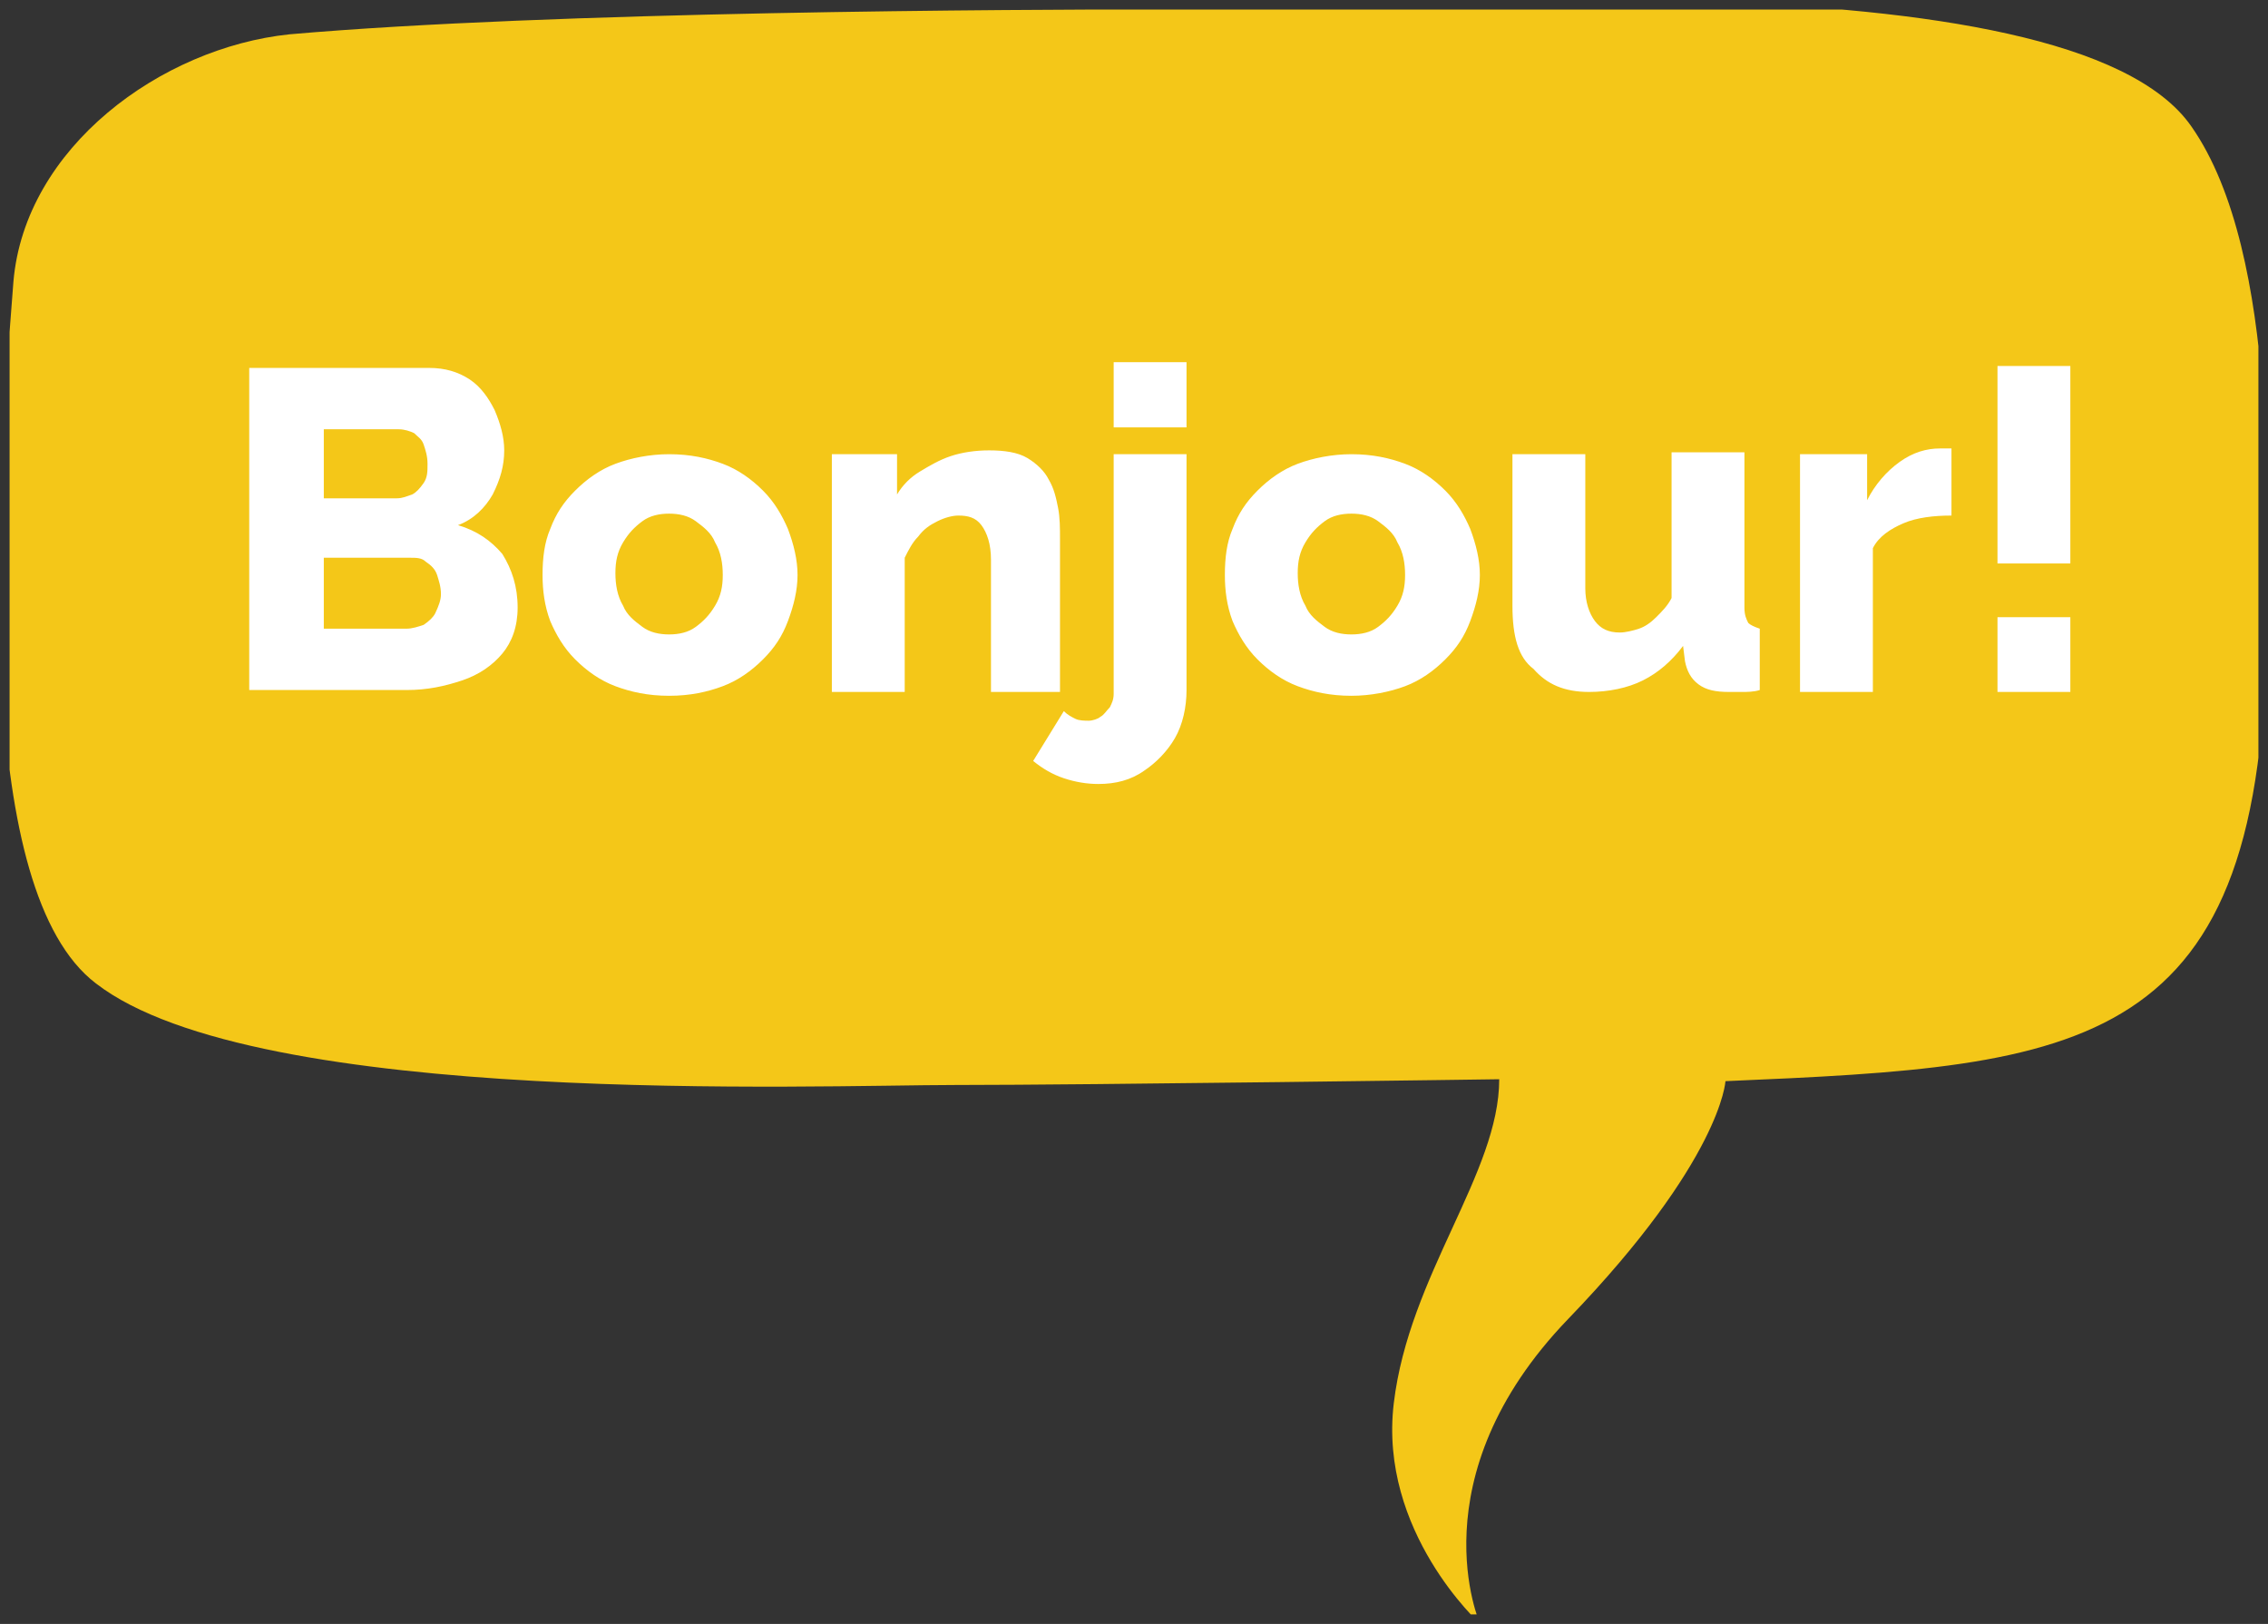
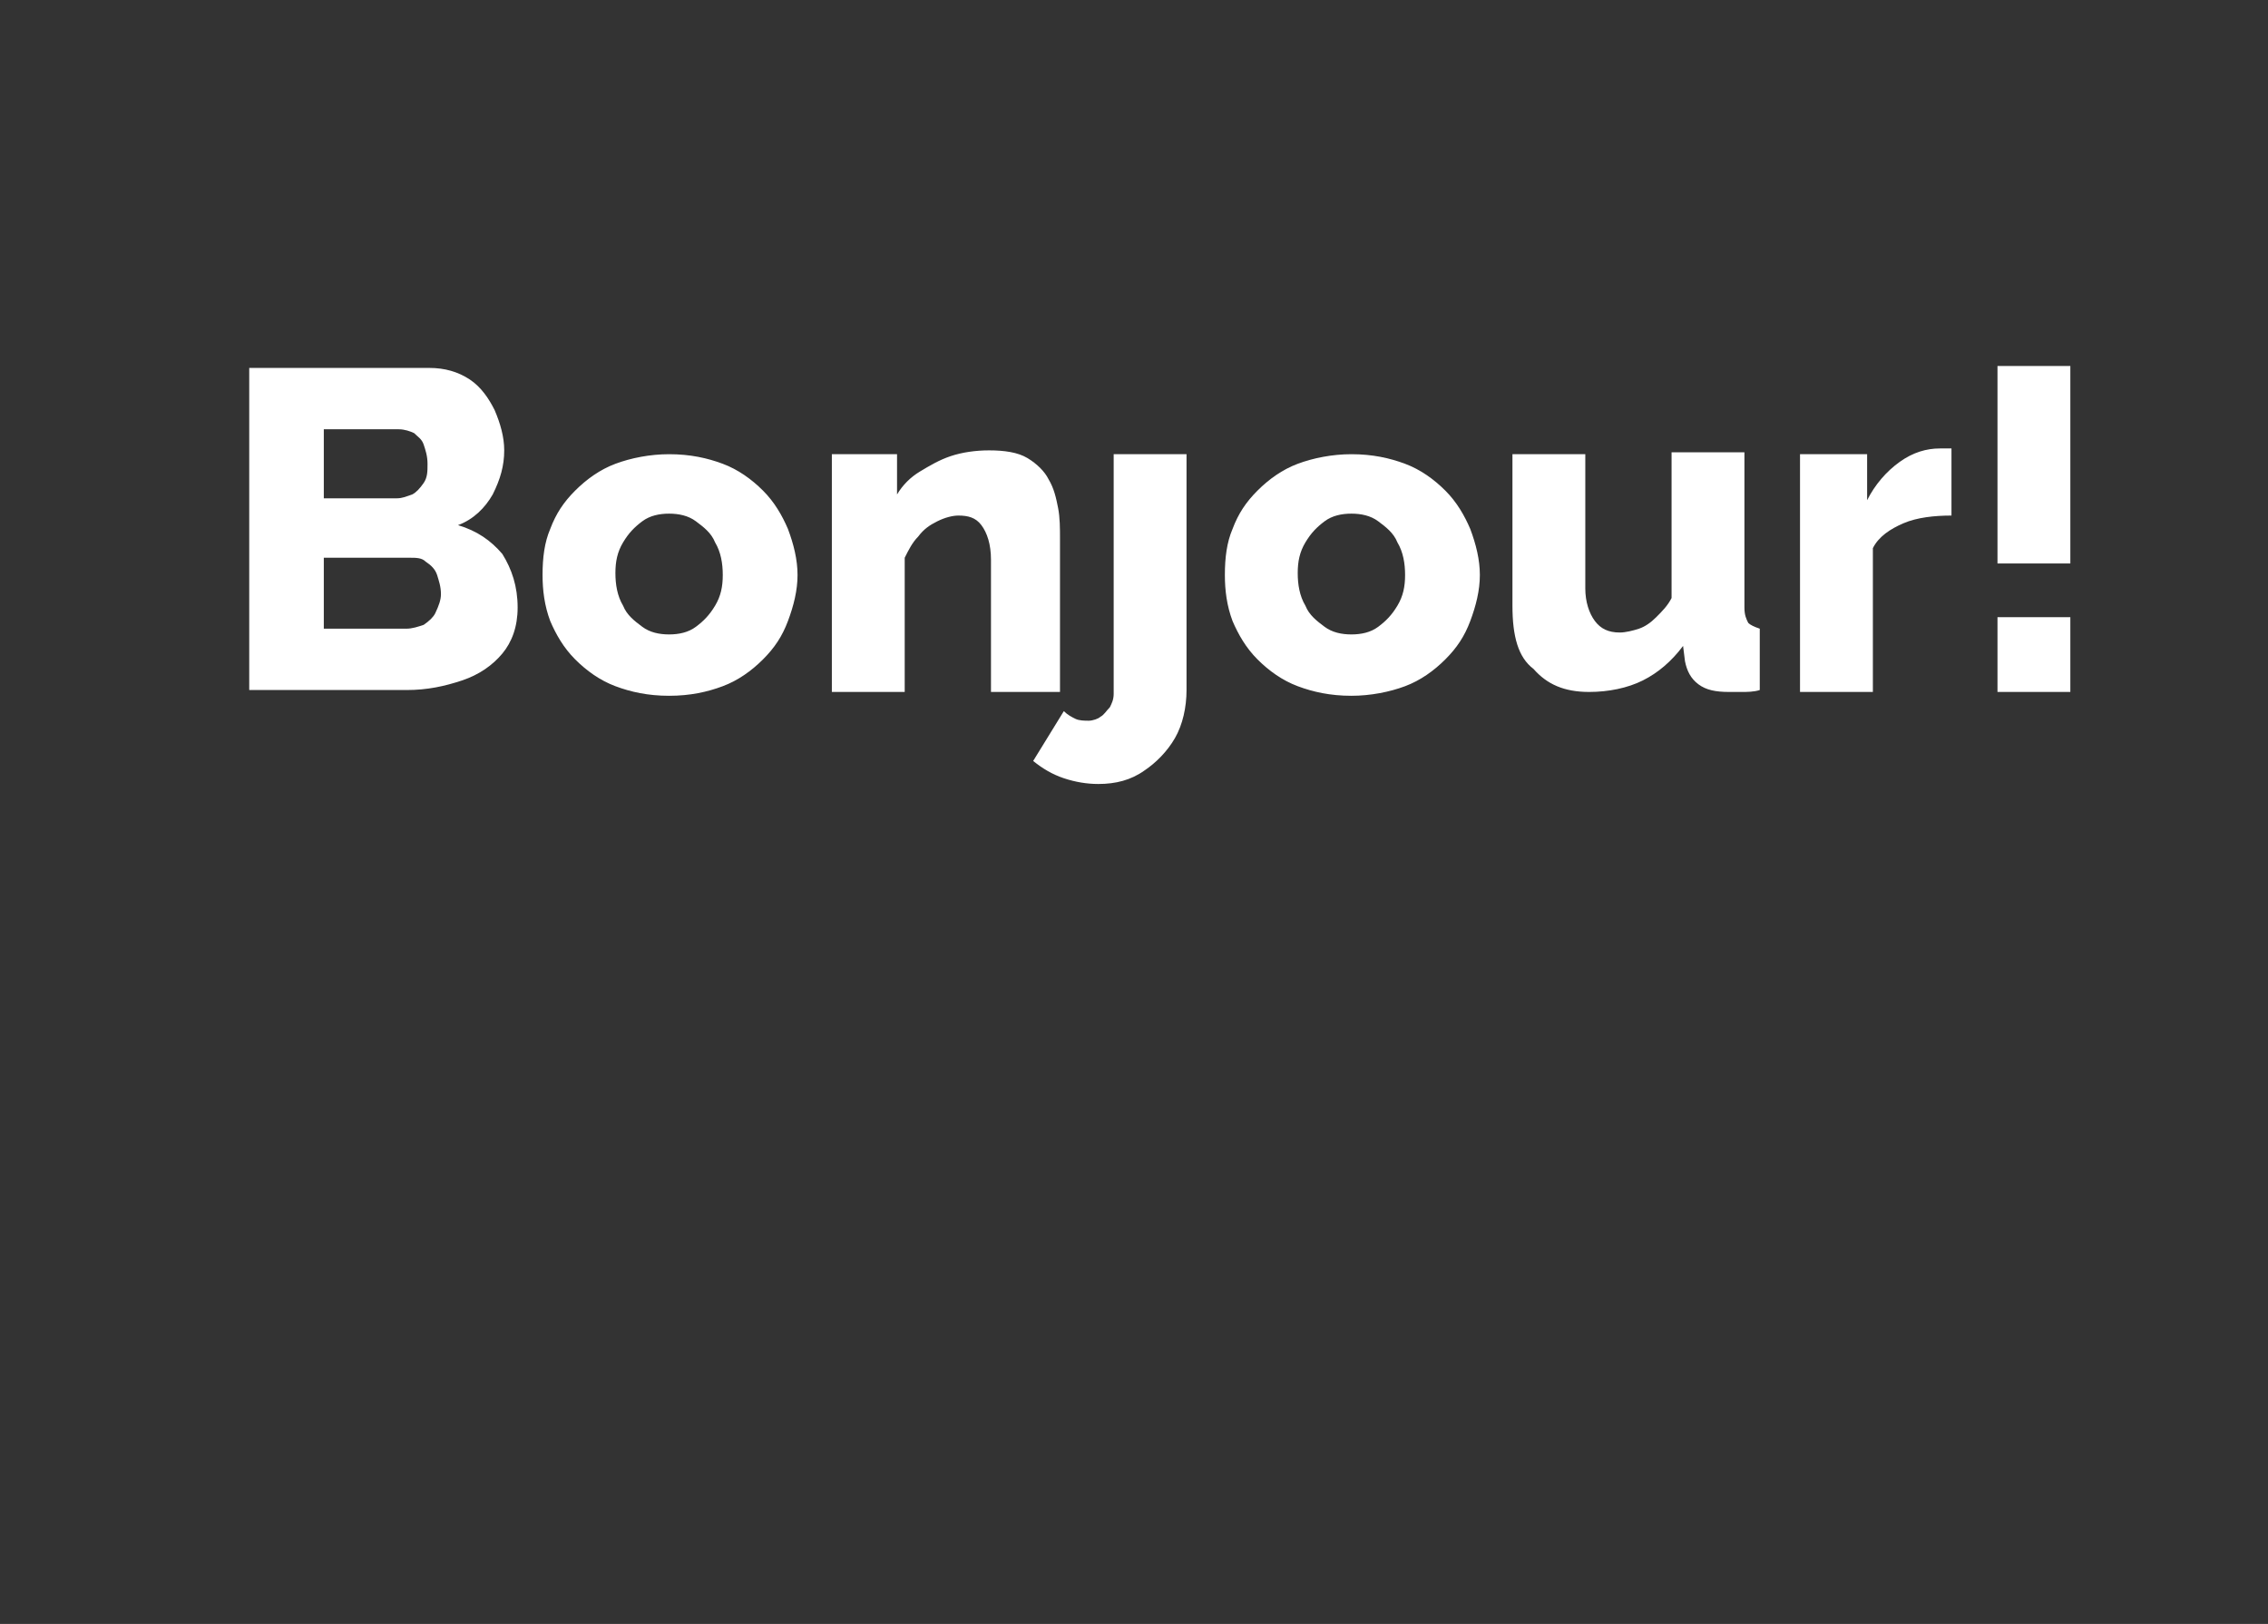
<svg xmlns="http://www.w3.org/2000/svg" width="118.3" height="84.7" fill="none">
  <rect width="100%" height="100%" fill="#333333" stroke="none" />
  <defs>
    <clipPath id="a">
      <rect rx="0" width="117.3" height="83.7" transform="translate(.5 .5)" fill="#fff" fill-opacity="0" />
    </clipPath>
  </defs>
  <rect rx="0" width="117.3" height="83.7" transform="translate(.5 .5)" />
  <g clip-path="url(#a)">
-     <path d="M78.2 56.29s-21.3.3-28.4.3c-7.1 0-36.4 1.2-44.8-5.3-6.3-4.8-5.3-24-4.3-36.6.6-7 7.7-12.2 14.4-12.9C28.8.59 53 .49 60.9.49c10.4 0 47-3.1 53.4 6.1 4.7 6.7 3.9 21.2 3.9 25.8 0 22.6-9.5 23.2-28.2 24 0 0-.2 4.1-8.2 12.4-8 8.3-4.6 15.9-4.6 15.9s-5.3-4.8-4.5-11.5c.8-6.7 5.5-12 5.5-16.9z" fill="#F4C718" />
    <path d="M27 31.69c0 1-.3 1.8-.8 2.4-.5.6-1.2 1.1-2.1 1.4-.9.3-1.8.5-2.9.5H13v-16.8h9.39c.81 0 1.5.2 2.11.6.6.4 1 1 1.3 1.6.3.7.5 1.4.5 2.1 0 .8-.2 1.5-.6 2.3-.4.7-1 1.3-1.81 1.6 1 .3 1.71.8 2.31 1.5.5.8.8 1.7.8 2.8zm-10.11-9.2v3.5h3.81c.3 0 .5-.1.8-.2.2-.1.39-.3.6-.6.2-.3.2-.6.2-1s-.1-.7-.2-1c-.1-.3-.3-.4-.5-.6-.21-.1-.5-.2-.8-.2h-3.91v.1zm6.11 8.5c0-.4-.11-.7-.2-1-.1-.3-.3-.5-.6-.7-.2-.2-.5-.2-.81-.2h-4.5v3.7h4.31c.3 0 .6-.1.9-.2.29-.2.5-.4.6-.6.19-.4.3-.7.3-1zm11.9 5.3c-1.1 0-2-.2-2.8-.5-.8-.3-1.5-.8-2.1-1.4-.6-.6-1-1.3-1.3-2-.3-.8-.4-1.6-.4-2.4 0-.9.1-1.7.4-2.4.3-.8.7-1.4 1.3-2 .6-.6 1.3-1.1 2.1-1.4.8-.3 1.8-.5 2.8-.5 1.1 0 2 .2 2.8.5.8.3 1.5.8 2.1 1.4.6.6 1 1.3 1.3 2 .3.8.5 1.6.5 2.4 0 .8-.2 1.6-.5 2.4-.3.8-.7 1.4-1.3 2-.6.6-1.3 1.1-2.1 1.4-.8.3-1.7.5-2.8.5zm-2.8-6.4c0 .6.1 1.2.4 1.7.2.5.6.8 1 1.1.4.3.9.4 1.4.4.5 0 1-.1 1.4-.4.4-.3.7-.6 1-1.1.3-.5.4-1 .4-1.6 0-.6-.1-1.2-.4-1.7-.2-.5-.6-.8-1-1.1-.4-.3-.9-.4-1.4-.4-.5 0-1 .1-1.4.4-.4.3-.7.6-1 1.1-.3.5-.4 1-.4 1.6zm23.39 6.2h-3.8v-6.9c0-.8-.2-1.4-.5-1.8-.3-.4-.7-.5-1.2-.5-.3 0-.7.1-1.1.3-.4.2-.7.4-1 .8-.3.3-.5.7-.7 1.1v7h-3.8v-12.4h3.4v2.1c.3-.5.7-.9 1.2-1.2.5-.3 1-.6 1.6-.8.6-.2 1.3-.3 2-.3.8 0 1.5.1 2 .4.5.3.9.7 1.1 1.1.3.5.4 1 .5 1.5.1.5.1 1.1.1 1.6v8h.2z" fill="#FFF" />
-     <path d="M57.29 40.89c-.6 0-1.2-.1-1.8-.3-.6-.2-1.1-.5-1.6-.9l1.6-2.6c.2.2.4.3.6.4.2.1.5.1.7.1.2 0 .5-.1.6-.2.2-.1.3-.3.5-.5.1-.2.2-.4.2-.7v-12.5h3.8v12.3c0 .9-.2 1.8-.6 2.5-.4.7-1 1.3-1.6 1.7-.7.5-1.5.7-2.4.7zm.8-18.6v-3.4h3.8v3.4h-3.8zm12.4 14c-1.1 0-2-.2-2.8-.5-.8-.3-1.5-.8-2.1-1.4-.6-.6-1-1.3-1.3-2-.3-.8-.4-1.6-.4-2.4 0-.9.1-1.7.4-2.4.3-.8.7-1.4 1.3-2 .6-.6 1.3-1.1 2.1-1.4.8-.3 1.8-.5 2.8-.5 1.1 0 2 .2 2.8.5.8.3 1.5.8 2.1 1.4.6.6 1 1.3 1.3 2 .3.8.5 1.6.5 2.4 0 .8-.2 1.6-.5 2.4-.3.8-.7 1.4-1.3 2-.6.6-1.3 1.1-2.1 1.4-.8.3-1.8.5-2.8.5zm-2.8-6.4c0 .6.1 1.2.4 1.7.2.5.6.8 1 1.1.4.3.9.4 1.4.4.5 0 1-.1 1.4-.4.4-.3.7-.6 1-1.1.3-.5.4-1 .4-1.6 0-.6-.1-1.2-.4-1.7-.2-.5-.6-.8-1-1.1-.4-.3-.9-.4-1.4-.4-.5 0-1 .1-1.4.4-.4.3-.7.6-1 1.1-.3.5-.4 1-.4 1.6zm11.2 1.7v-7.9h3.8v7c0 .7.2 1.3.5 1.7.3.4.7.6 1.3.6.3 0 .7-.1 1-.2.3-.1.6-.3.9-.6.3-.3.6-.6.8-1v-7.6h3.8v8.1c0 .4.1.6.2.8.1.1.3.2.6.3v3.2c-.3.1-.7.1-.9.1h-.7c-.7 0-1.2-.1-1.6-.4-.4-.3-.6-.7-.7-1.2l-.1-.8c-.6.8-1.3 1.4-2.1 1.8-.8.4-1.8.6-2.8.6-1.3 0-2.2-.4-2.9-1.2-.8-.6-1.1-1.7-1.1-3.3zm22.9-4.7c-.9 0-1.8.1-2.5.4-.7.3-1.3.7-1.6 1.3v7.5h-3.8v-12.4h3.5v2.4c.4-.8 1-1.5 1.7-2s1.4-.7 2.1-.7h.6v3.5zm2.4 2.5v-10.3h3.8v10.3h-3.8zm0 6.7v-3.9h3.8v3.9h-3.8z" fill="#FFF" />
+     <path d="M57.29 40.89c-.6 0-1.2-.1-1.8-.3-.6-.2-1.1-.5-1.6-.9l1.6-2.6c.2.2.4.3.6.4.2.1.5.1.7.1.2 0 .5-.1.6-.2.2-.1.3-.3.5-.5.1-.2.2-.4.2-.7v-12.5h3.8v12.3c0 .9-.2 1.8-.6 2.5-.4.7-1 1.3-1.6 1.7-.7.5-1.5.7-2.4.7zm.8-18.6v-3.4h3.8h-3.8zm12.4 14c-1.1 0-2-.2-2.8-.5-.8-.3-1.5-.8-2.1-1.4-.6-.6-1-1.3-1.3-2-.3-.8-.4-1.6-.4-2.4 0-.9.1-1.7.4-2.4.3-.8.7-1.4 1.3-2 .6-.6 1.3-1.1 2.1-1.4.8-.3 1.8-.5 2.8-.5 1.1 0 2 .2 2.8.5.8.3 1.5.8 2.1 1.4.6.6 1 1.3 1.3 2 .3.8.5 1.6.5 2.4 0 .8-.2 1.6-.5 2.4-.3.8-.7 1.4-1.3 2-.6.6-1.3 1.1-2.1 1.4-.8.3-1.8.5-2.8.5zm-2.8-6.4c0 .6.1 1.2.4 1.7.2.5.6.8 1 1.1.4.3.9.4 1.4.4.5 0 1-.1 1.4-.4.4-.3.7-.6 1-1.1.3-.5.4-1 .4-1.6 0-.6-.1-1.2-.4-1.7-.2-.5-.6-.8-1-1.1-.4-.3-.9-.4-1.4-.4-.5 0-1 .1-1.4.4-.4.3-.7.6-1 1.1-.3.5-.4 1-.4 1.6zm11.2 1.7v-7.9h3.8v7c0 .7.2 1.3.5 1.7.3.4.7.6 1.3.6.3 0 .7-.1 1-.2.3-.1.6-.3.9-.6.3-.3.6-.6.8-1v-7.6h3.8v8.1c0 .4.1.6.2.8.1.1.3.2.6.3v3.2c-.3.1-.7.1-.9.1h-.7c-.7 0-1.2-.1-1.6-.4-.4-.3-.6-.7-.7-1.2l-.1-.8c-.6.8-1.3 1.4-2.1 1.8-.8.4-1.8.6-2.8.6-1.3 0-2.2-.4-2.9-1.2-.8-.6-1.1-1.7-1.1-3.3zm22.9-4.7c-.9 0-1.8.1-2.5.4-.7.3-1.3.7-1.6 1.3v7.5h-3.8v-12.4h3.5v2.4c.4-.8 1-1.5 1.7-2s1.4-.7 2.1-.7h.6v3.5zm2.4 2.5v-10.3h3.8v10.3h-3.8zm0 6.7v-3.9h3.8v3.9h-3.8z" fill="#FFF" />
  </g>
</svg>